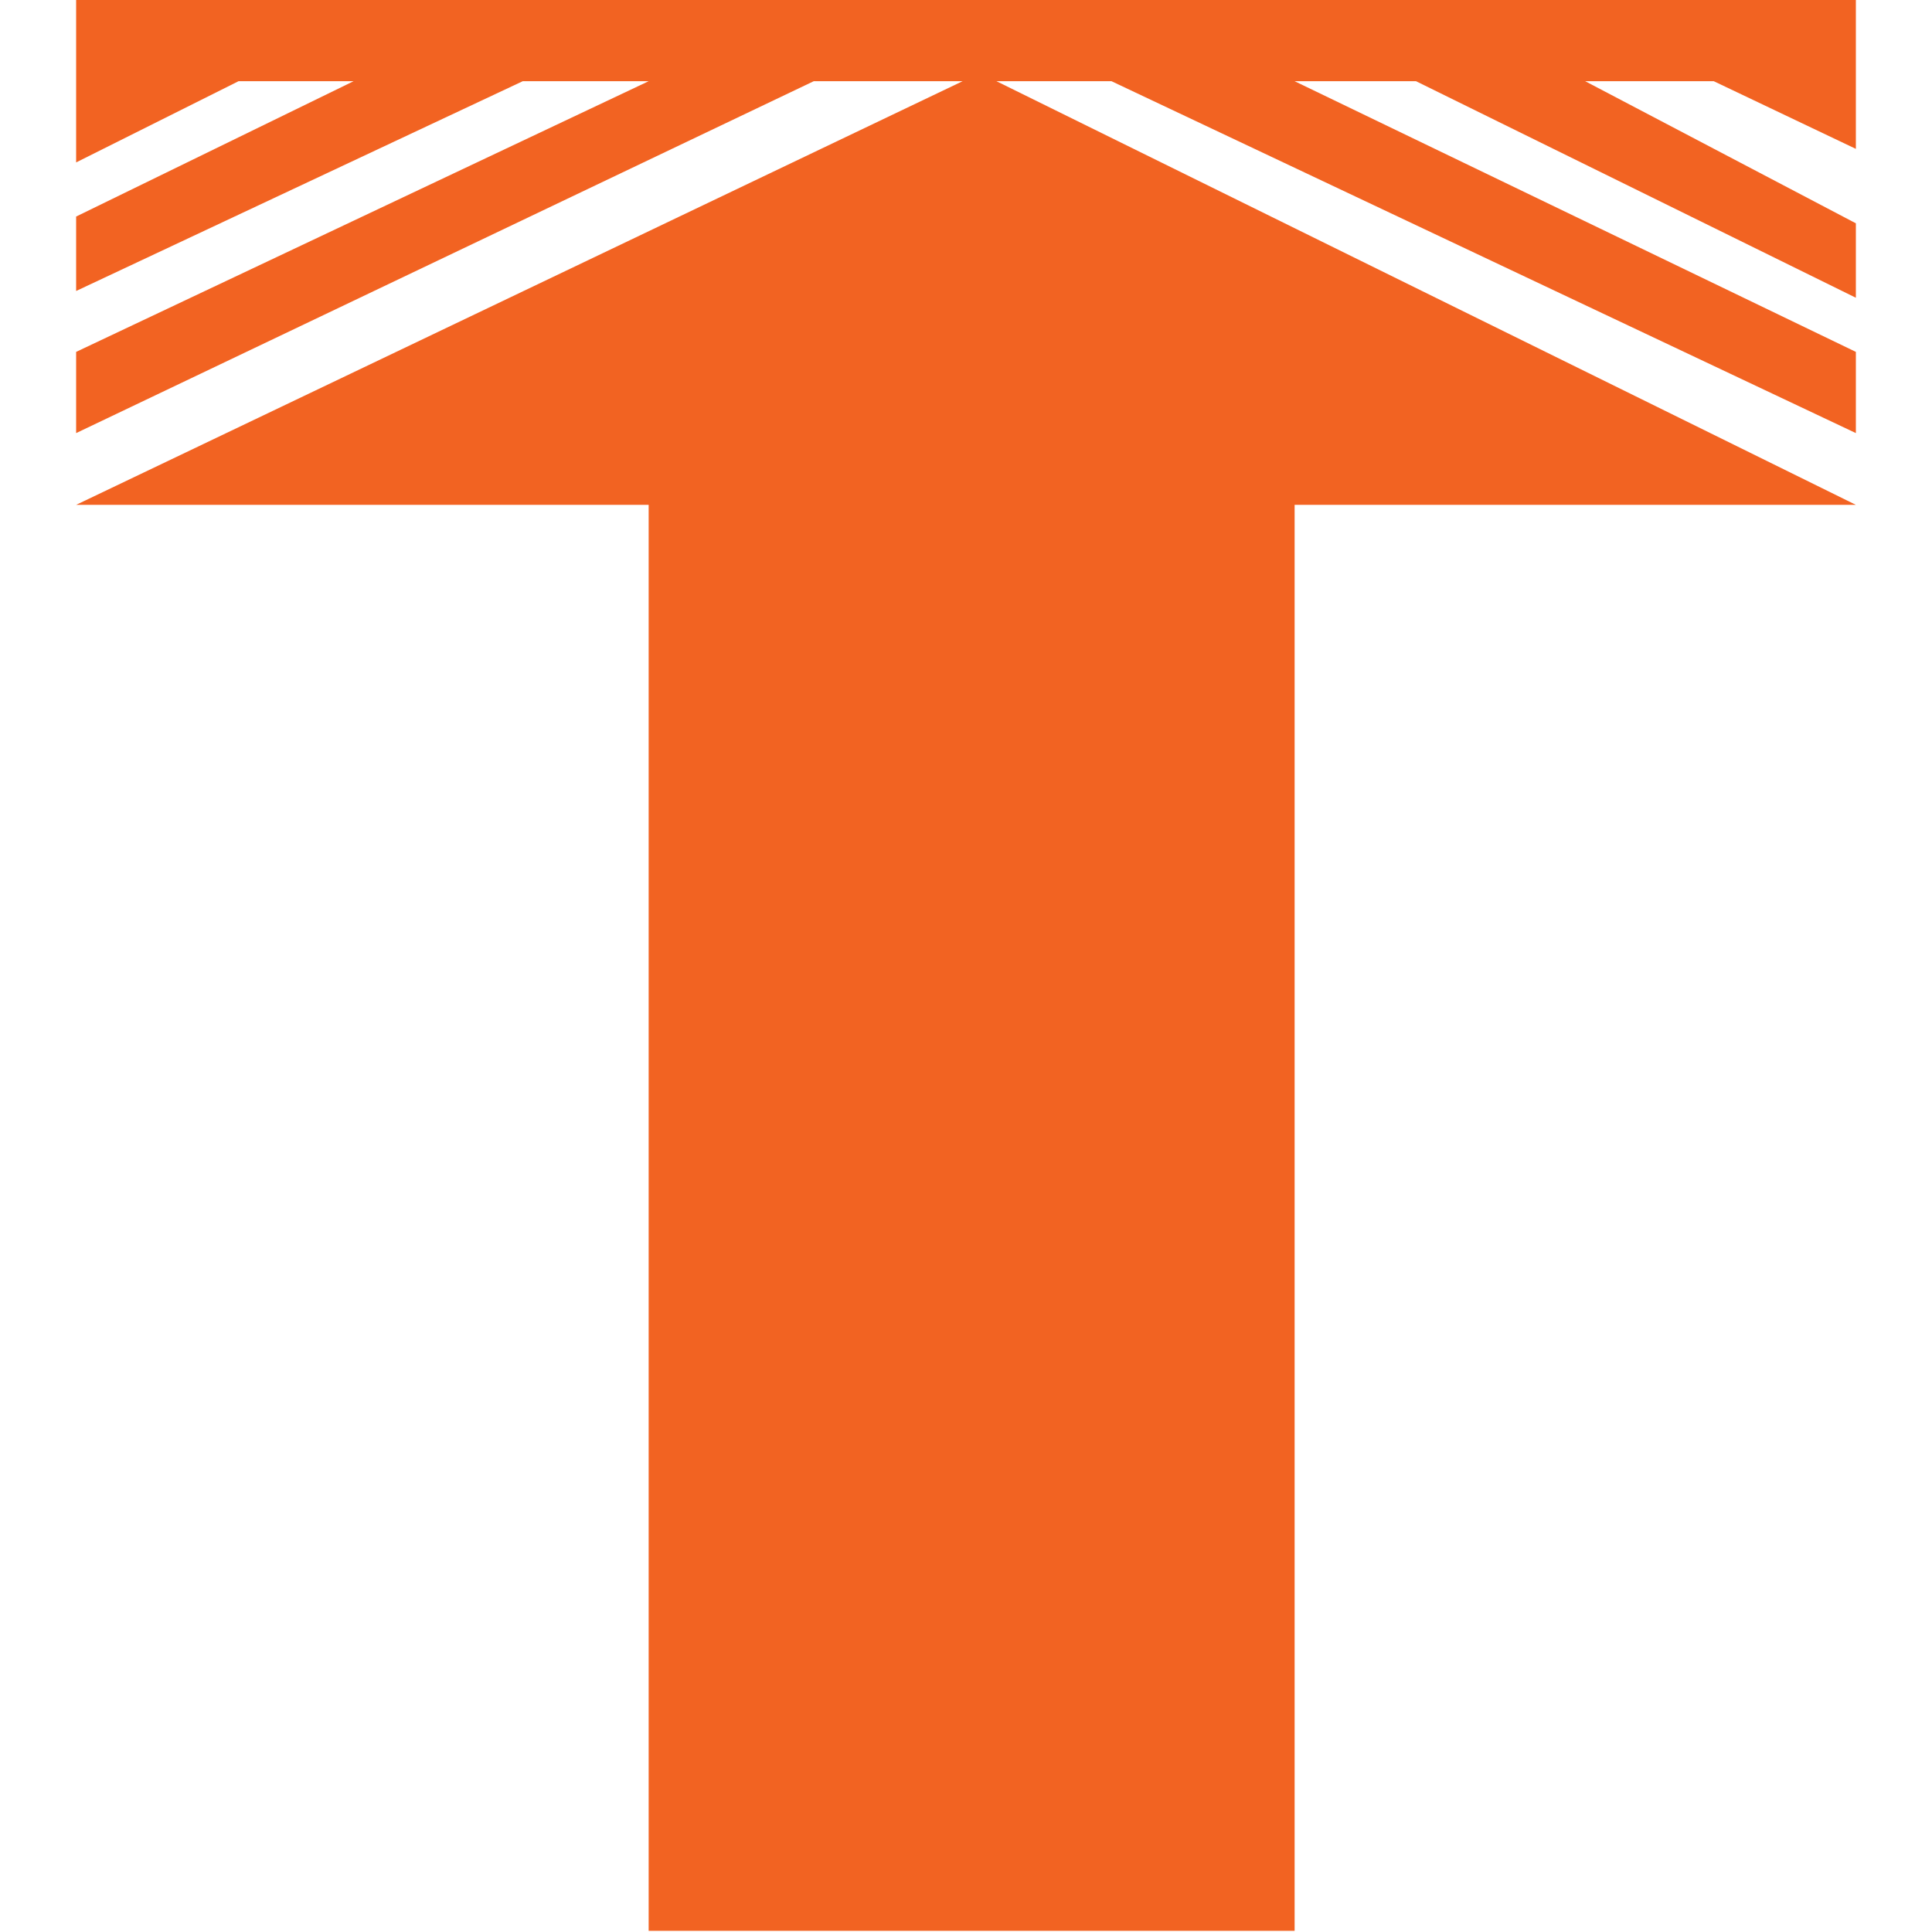
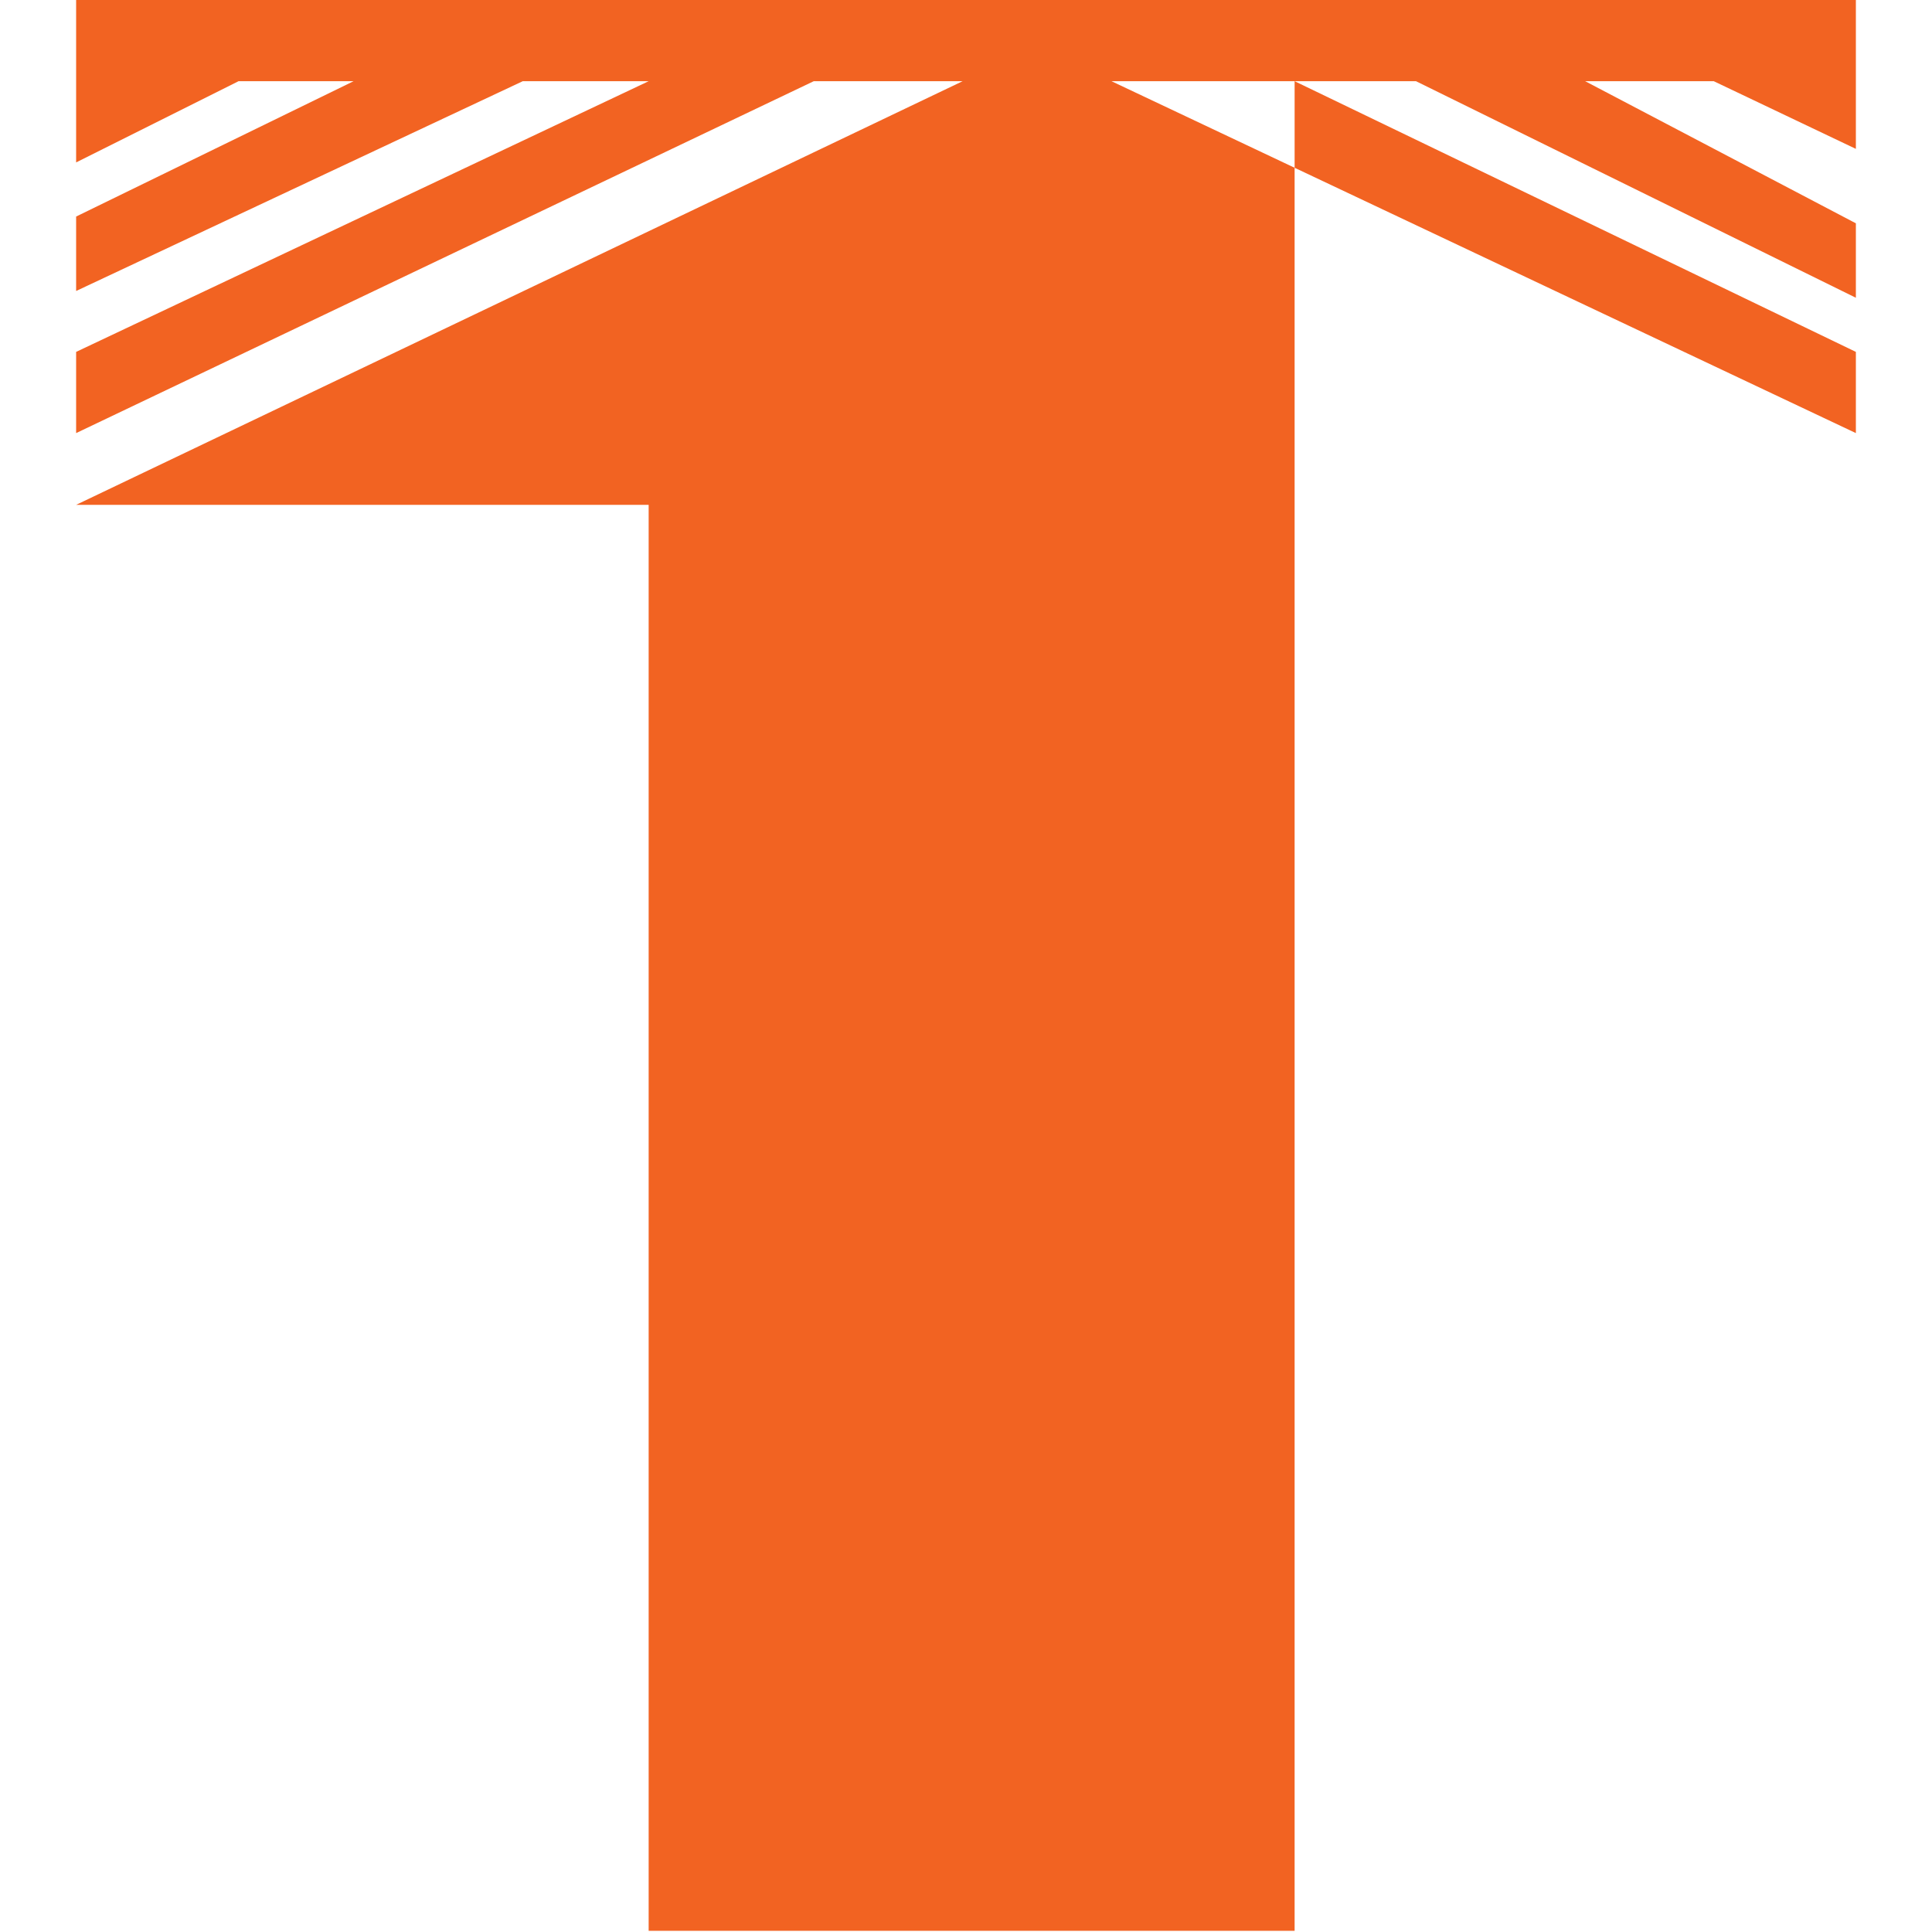
<svg xmlns="http://www.w3.org/2000/svg" width="512" height="512" viewBox="0 0 512 512">
  <defs>
    <style>
      .cls-1 {
        fill: #f26322;
        fill-rule: evenodd;
      }
    </style>
  </defs>
-   <path class="cls-1" d="M20.174,43.041V0H491.826V39.454L454.166,21.52H420.092l71.734,37.661V78.908L375.258,21.52H343.087L491.826,93.254v21.521L294.557,21.52H264.07L491.826,133.789H343.087V511.683H171.9V133.789H20.174L255.1,21.52H215.65L20.174,114.775V93.254L171.9,21.52H138.535L20.174,77.114V57.387L93.7,21.52H63.215Z" />
+   <path class="cls-1" d="M20.174,43.041V0H491.826V39.454L454.166,21.52H420.092l71.734,37.661V78.908L375.258,21.52H343.087L491.826,93.254v21.521L294.557,21.52H264.07H343.087V511.683H171.9V133.789H20.174L255.1,21.52H215.65L20.174,114.775V93.254L171.9,21.52H138.535L20.174,77.114V57.387L93.7,21.52H63.215Z" />
</svg>